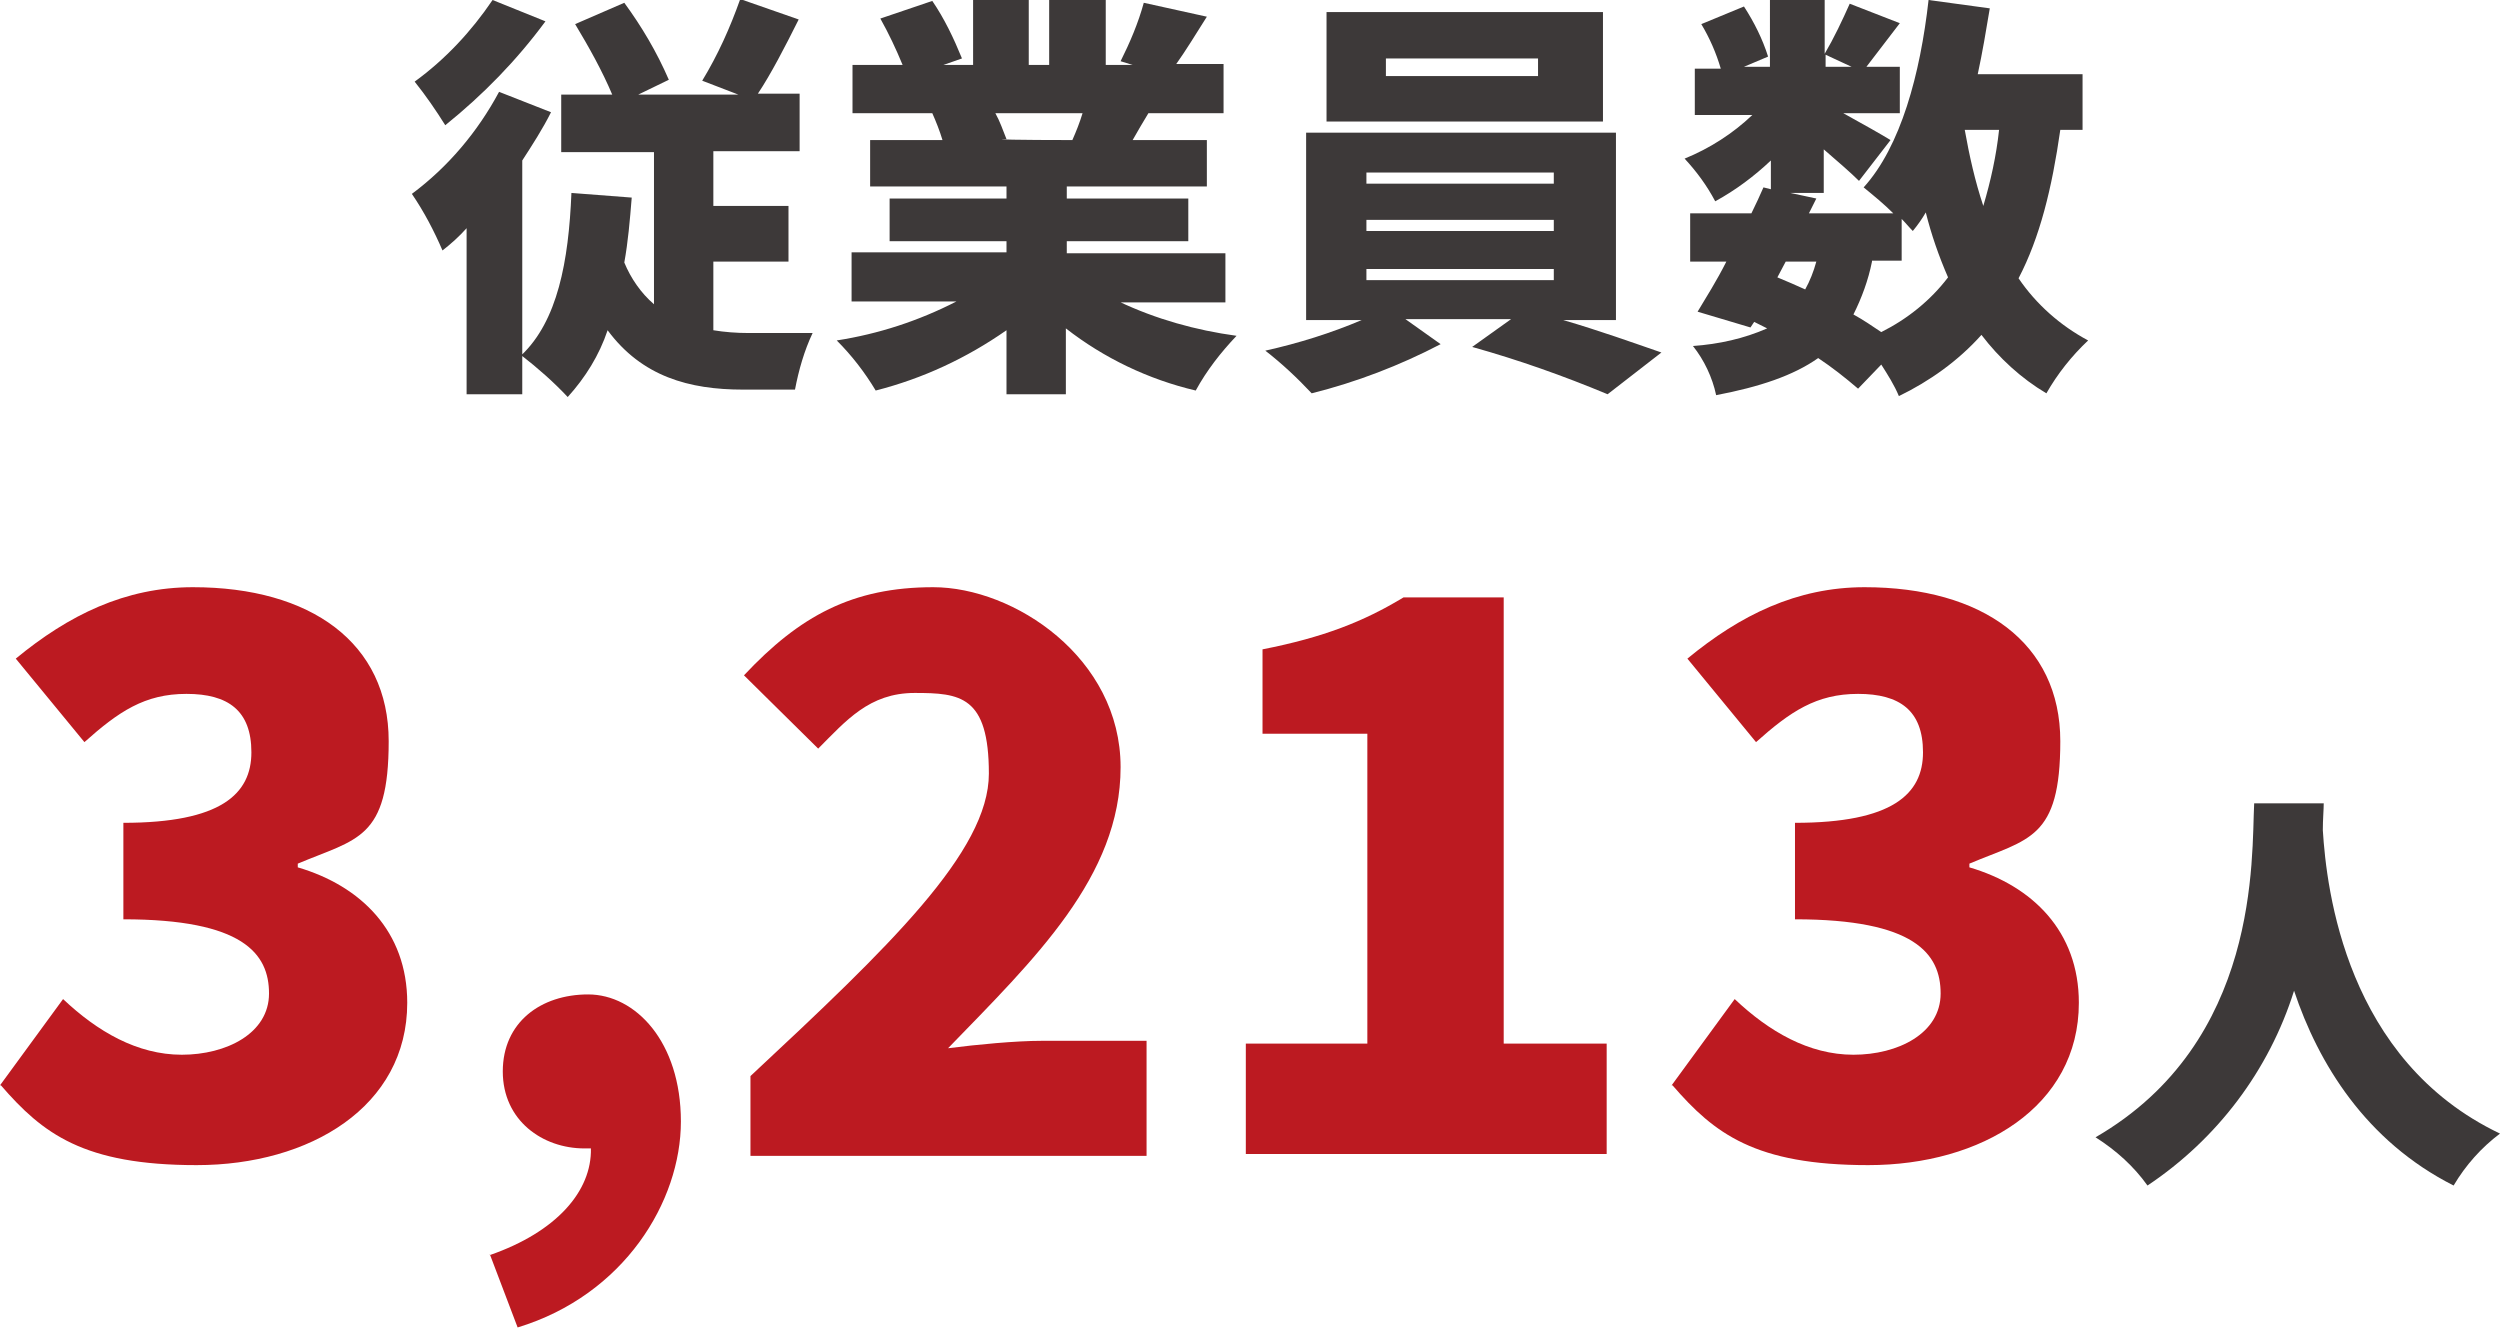
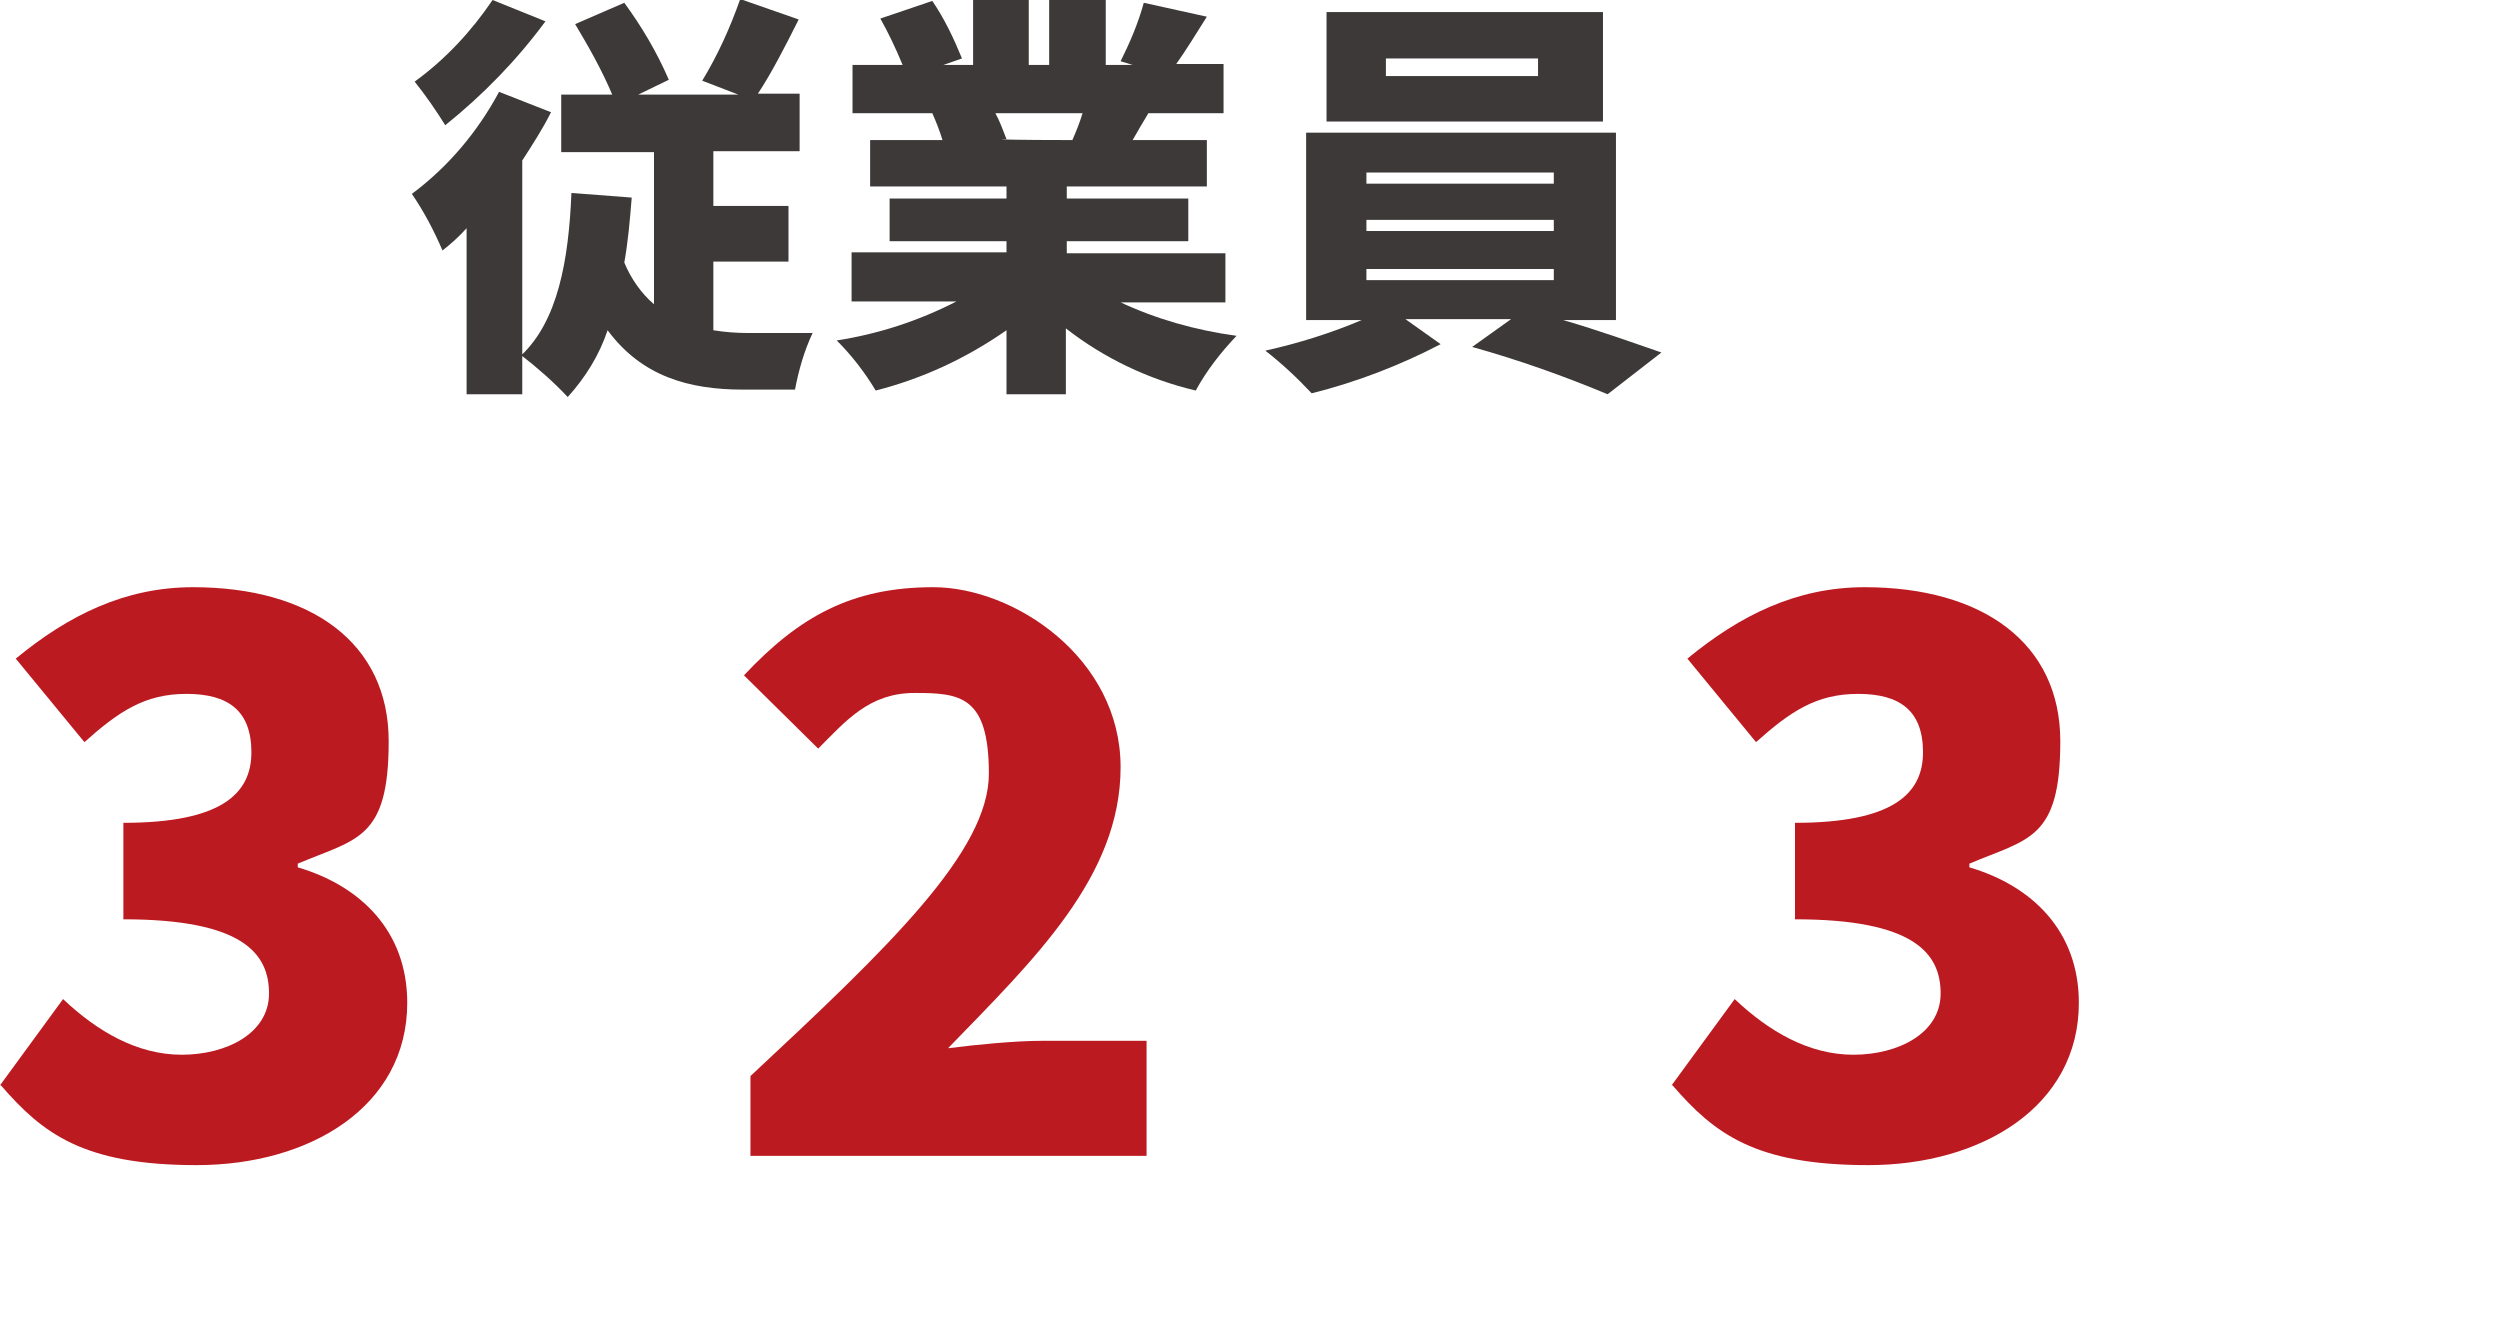
<svg xmlns="http://www.w3.org/2000/svg" id="_レイヤー_1" data-name="レイヤー 1" version="1.1" viewBox="0 0 269.5 144">
  <defs>
    <style>
      .cls-1 {
        fill: #3d3939;
      }

      .cls-1, .cls-2 {
        stroke-width: 0px;
      }

      .cls-2 {
        fill: #bc1a21;
      }
    </style>
  </defs>
  <path class="cls-1" d="M59.4,12.1c-.9,1.8-2,3.5-3.1,5.2v25.2h-6v-17.9c-.8.9-1.7,1.7-2.6,2.4-.9-2.1-2-4.2-3.3-6.1,3.9-2.9,7.1-6.7,9.4-11l5.6,2.2ZM58.8,2.3c-3.1,4.2-6.7,7.9-10.8,11.2-1-1.6-2.1-3.2-3.3-4.7,3.3-2.4,6.1-5.4,8.4-8.8l5.7,2.3ZM76.9,35.6c1.2.2,2.5.3,3.8.3h6.9c-.9,1.9-1.5,4-1.9,6.1h-5.6c-5.8,0-10.9-1.4-14.6-6.4-.9,2.7-2.4,5.1-4.3,7.2-1.5-1.6-3.2-3.1-5-4.5,3.9-3.7,5.1-10.1,5.4-17.5l6.5.5c-.2,2.5-.4,4.8-.8,7,.7,1.7,1.8,3.3,3.2,4.5v-16.4h-10v-6.2h5.5c-1.1-2.6-2.5-5.1-4-7.6l5.3-2.3c1.9,2.6,3.5,5.3,4.8,8.3l-3.3,1.6h10.8l-3.9-1.5c1.7-2.8,3-5.7,4.1-8.8l6.3,2.2c-1.5,3-3,5.9-4.4,8h4.5v6.2h-9.3v5.9h8.1v6h-8.1v7.4Z" />
  <path class="cls-1" d="M120.6,32.5c4,1.9,8.3,3.1,12.7,3.7-1.7,1.8-3.2,3.7-4.4,5.9-5.1-1.2-9.9-3.5-14-6.7v7.1h-6.4v-6.9c-4.3,3-9,5.2-14.1,6.5-1.2-2-2.6-3.8-4.2-5.4,4.5-.7,8.8-2.1,12.9-4.2h-11.3v-5.3h16.7v-1.2h-12.6v-4.6h12.6v-1.3h-14.7v-5h7.8c-.3-1-.7-2-1.1-2.9h-8.6v-5.2h5.4c-.7-1.7-1.5-3.4-2.4-5l5.6-1.9c1.3,1.9,2.3,4,3.2,6.2l-2,.7h3.2V0h6v7h2.2V0h6.1v7h2.9l-1.3-.4c1-2,1.9-4.1,2.5-6.3l6.8,1.5c-1.2,1.9-2.3,3.7-3.3,5.1h5.1v5.3h-8.1c-.6,1-1.2,2-1.7,2.9h8v5h-15.1v1.3h13.1v4.6h-13.1v1.3h17.1v5.3h-11.5ZM107.3,12.2c.5.9.8,1.8,1.2,2.8h-.5c0,.1,7.6.1,7.6.1.4-.9.8-1.9,1.1-2.9h-9.4Z" />
  <path class="cls-1" d="M168.5,34.5c3.8,1.1,7.7,2.5,10.6,3.5l-5.8,4.5c-4.8-2-9.6-3.7-14.6-5.1l4.2-3h-11.4l3.8,2.7c-4.4,2.3-9.1,4.1-13.9,5.3-1.6-1.7-3.2-3.2-5-4.6,3.6-.8,7.1-1.9,10.4-3.3h-6V14.3h33.4v20.2h-5.7ZM172.8,13.1h-29.8V1.3h29.8v11.8ZM147.3,19.8h20.2v-1.2h-20.2v1.2ZM147.3,24.9h20.2v-1.2h-20.2v1.2ZM147.3,30.2h20.2v-1.2h-20.2v1.2ZM165.8,6.3h-16.4v1.9h16.4v-1.9Z" />
-   <path class="cls-1" d="M222.1,14c-.9,6.3-2.2,11.6-4.5,16,1.9,2.8,4.5,5.1,7.5,6.7-1.8,1.7-3.3,3.6-4.5,5.7-2.7-1.6-5.1-3.8-7-6.3-2.5,2.8-5.6,5-8.9,6.6-.5-1.2-1.2-2.3-1.9-3.4l-2.5,2.6c-1.4-1.2-2.8-2.3-4.3-3.3-2.7,1.9-6.3,3.1-11,4-.4-1.9-1.3-3.8-2.5-5.3,2.8-.2,5.5-.8,8-1.9l-1.4-.7-.4.6-5.7-1.7c.9-1.5,2.1-3.4,3.1-5.4h-3.9v-5.2h6.6c.5-1,.9-1.9,1.3-2.8l.8.2v-3.1c-1.8,1.7-3.8,3.2-6,4.4-.9-1.7-2-3.2-3.3-4.6,2.7-1.1,5.2-2.7,7.3-4.7h-6.2v-5h2.8c-.5-1.7-1.2-3.3-2.1-4.8l4.6-1.9c1.1,1.7,2,3.5,2.6,5.4l-2.6,1.1h2.8V0h5.9v5.8c1-1.7,1.9-3.6,2.7-5.4l5.4,2.1c-1.3,1.7-2.6,3.4-3.6,4.7h3.6v5h-6.1c2,1.1,4.3,2.4,5.1,2.9l-3.4,4.4c-.9-.9-2.3-2.1-3.8-3.4v4.7h-3.6l2.8.6-.8,1.6h9.1c-1-1-2.1-1.9-3.2-2.8,4-4.4,6.1-12.2,7-20.2l6.6.9c-.4,2.4-.8,4.8-1.3,7.1h11.3v6h-2.4ZM191.6,29.9c1,.4,2.1.9,3,1.3.5-.9.9-1.9,1.2-3h-3.3l-.9,1.7ZM196.8,7.2h2.8l-2.8-1.3v1.3ZM201.8,28.2c-.4,2-1.1,3.9-2,5.7,1.1.6,2.1,1.3,3,1.9,2.8-1.4,5.3-3.4,7.2-5.9-1-2.3-1.8-4.6-2.4-7-.4.7-.9,1.4-1.4,2-.4-.4-.8-.9-1.2-1.3v4.5h-3.2ZM211.8,14c.5,2.8,1.1,5.5,2,8.2.8-2.7,1.4-5.4,1.7-8.2,0,0-3.7,0-3.7,0Z" />
-   <path class="cls-1" d="M250.5,86.5c0,.8-.1,1.8-.1,3,.4,6.4,2.5,24.8,19.1,32.7-2,1.5-3.7,3.4-5,5.6-9.5-4.8-14.6-13.2-17.2-21-2.7,8.6-8.3,16-15.8,21-1.5-2.1-3.4-3.8-5.6-5.2,17.8-10.3,16.8-30.2,17.1-36h7.5Z" />
  <g>
    <path class="cls-2" d="M0,117l6.8-9.3c3.7,3.5,8,6,12.8,6s9.4-2.3,9.4-6.6-2.8-8-15.7-8v-10.4c10.5,0,13.8-3.1,13.8-7.6s-2.5-6.3-7-6.3-7.3,1.9-11,5.2l-7.4-9c5.7-4.7,11.8-7.7,19.1-7.7,12.7,0,21.1,6,21.1,16.6s-3.4,10.5-9.8,13.2v.4c6.8,2,11.8,6.9,11.8,14.6,0,11.2-10.5,17.5-22.7,17.5s-16.6-3.4-21.1-8.6Z" />
-     <path class="cls-2" d="M52.8,135.3c7.2-2.5,11-6.9,10.9-11.5h-.7c-4.5,0-8.8-3-8.8-8.3s4.1-8.3,9.2-8.3,10,5.1,10,13.7-6.1,18.7-17.6,22.2l-3-7.9Z" />
    <path class="cls-2" d="M80.9,116c14.9-13.9,25.7-24.2,25.7-32.6s-3.1-8.7-8-8.7-7.4,3-10.4,6l-8-7.9c6-6.4,11.7-9.5,20.4-9.5s20.2,7.6,20.2,19.4-9.3,20.7-18.6,30.3c3.1-.4,7.3-.8,10.1-.8h11.3v12.4h-42.7v-8.4Z" />
-     <path class="cls-2" d="M134.3,112.5h13.1v-33.4h-11.3v-9.1c6.6-1.3,10.9-3,15.2-5.6h10.8v48.1h11.1v11.9h-38.9v-11.9Z" />
    <path class="cls-2" d="M180.2,117l6.8-9.3c3.7,3.5,8,6,12.8,6s9.4-2.3,9.4-6.6-2.8-8-15.7-8v-10.4c10.5,0,13.8-3.1,13.8-7.6s-2.5-6.3-7-6.3-7.3,1.9-11,5.2l-7.4-9c5.7-4.7,11.8-7.7,19.1-7.7,12.7,0,21.1,6,21.1,16.6s-3.4,10.5-9.8,13.2v.4c6.8,2,11.8,6.9,11.8,14.6,0,11.2-10.5,17.5-22.7,17.5s-16.6-3.4-21.1-8.6Z" />
  </g>
</svg>